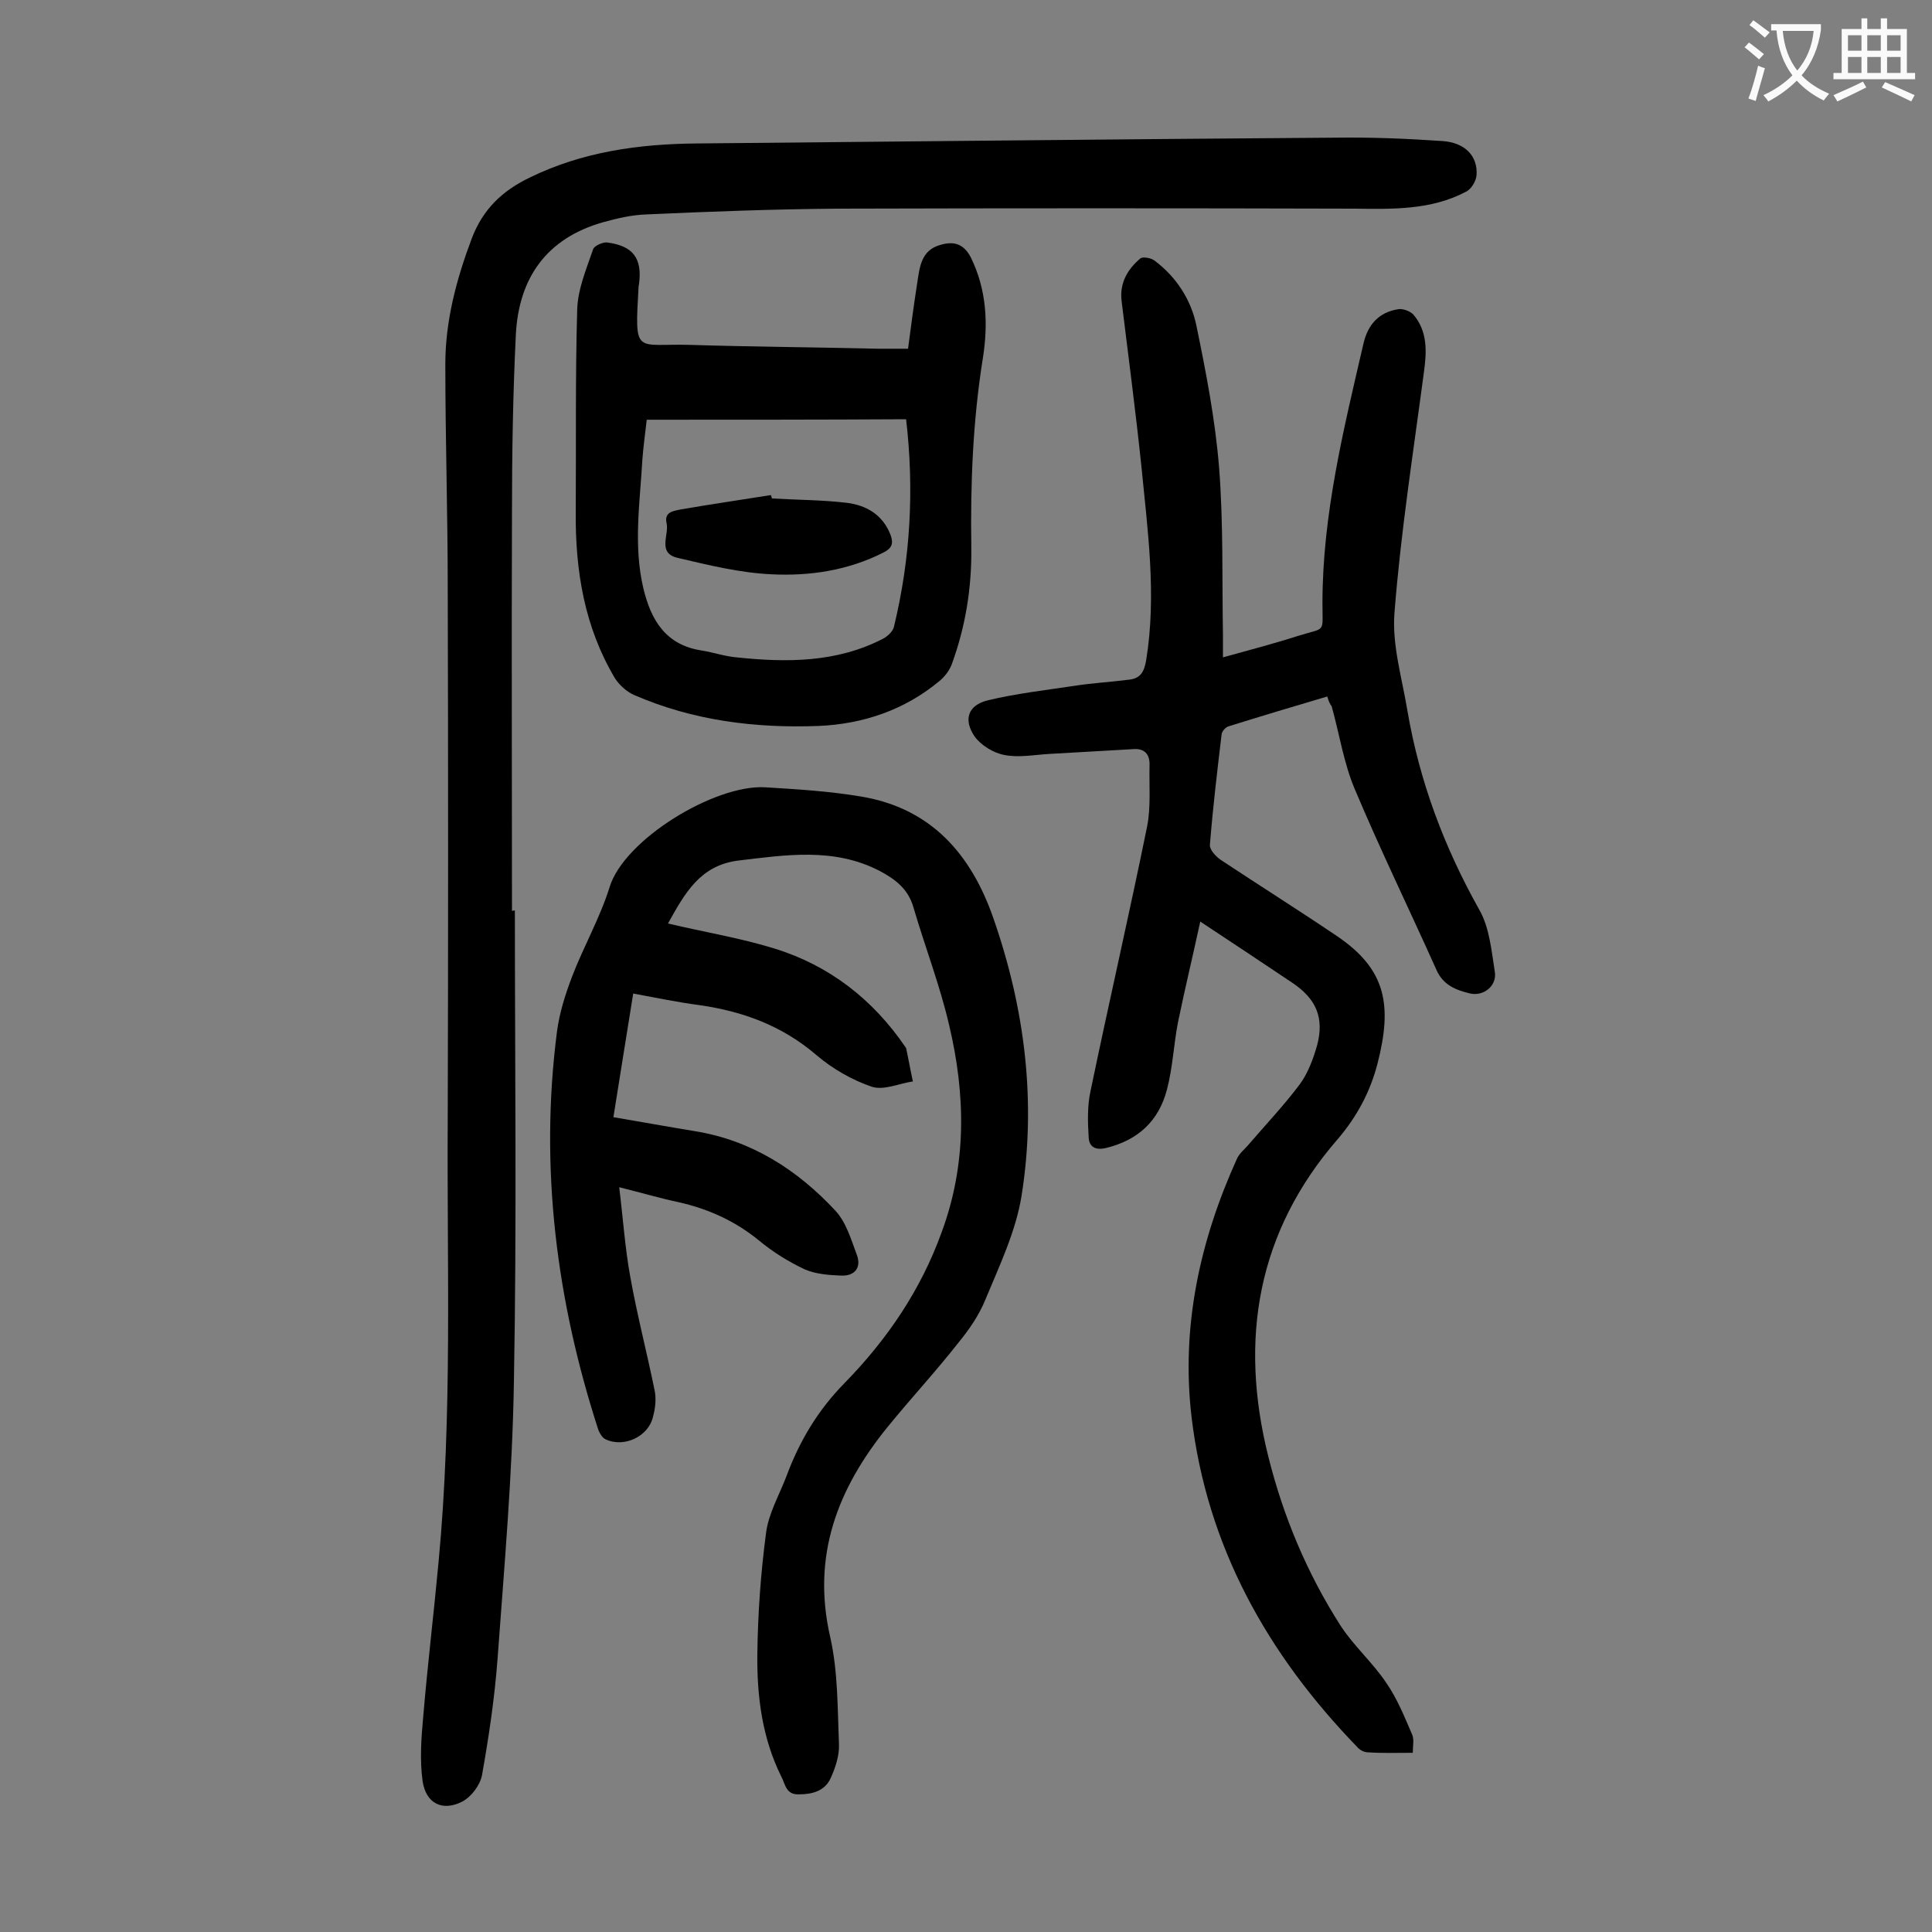
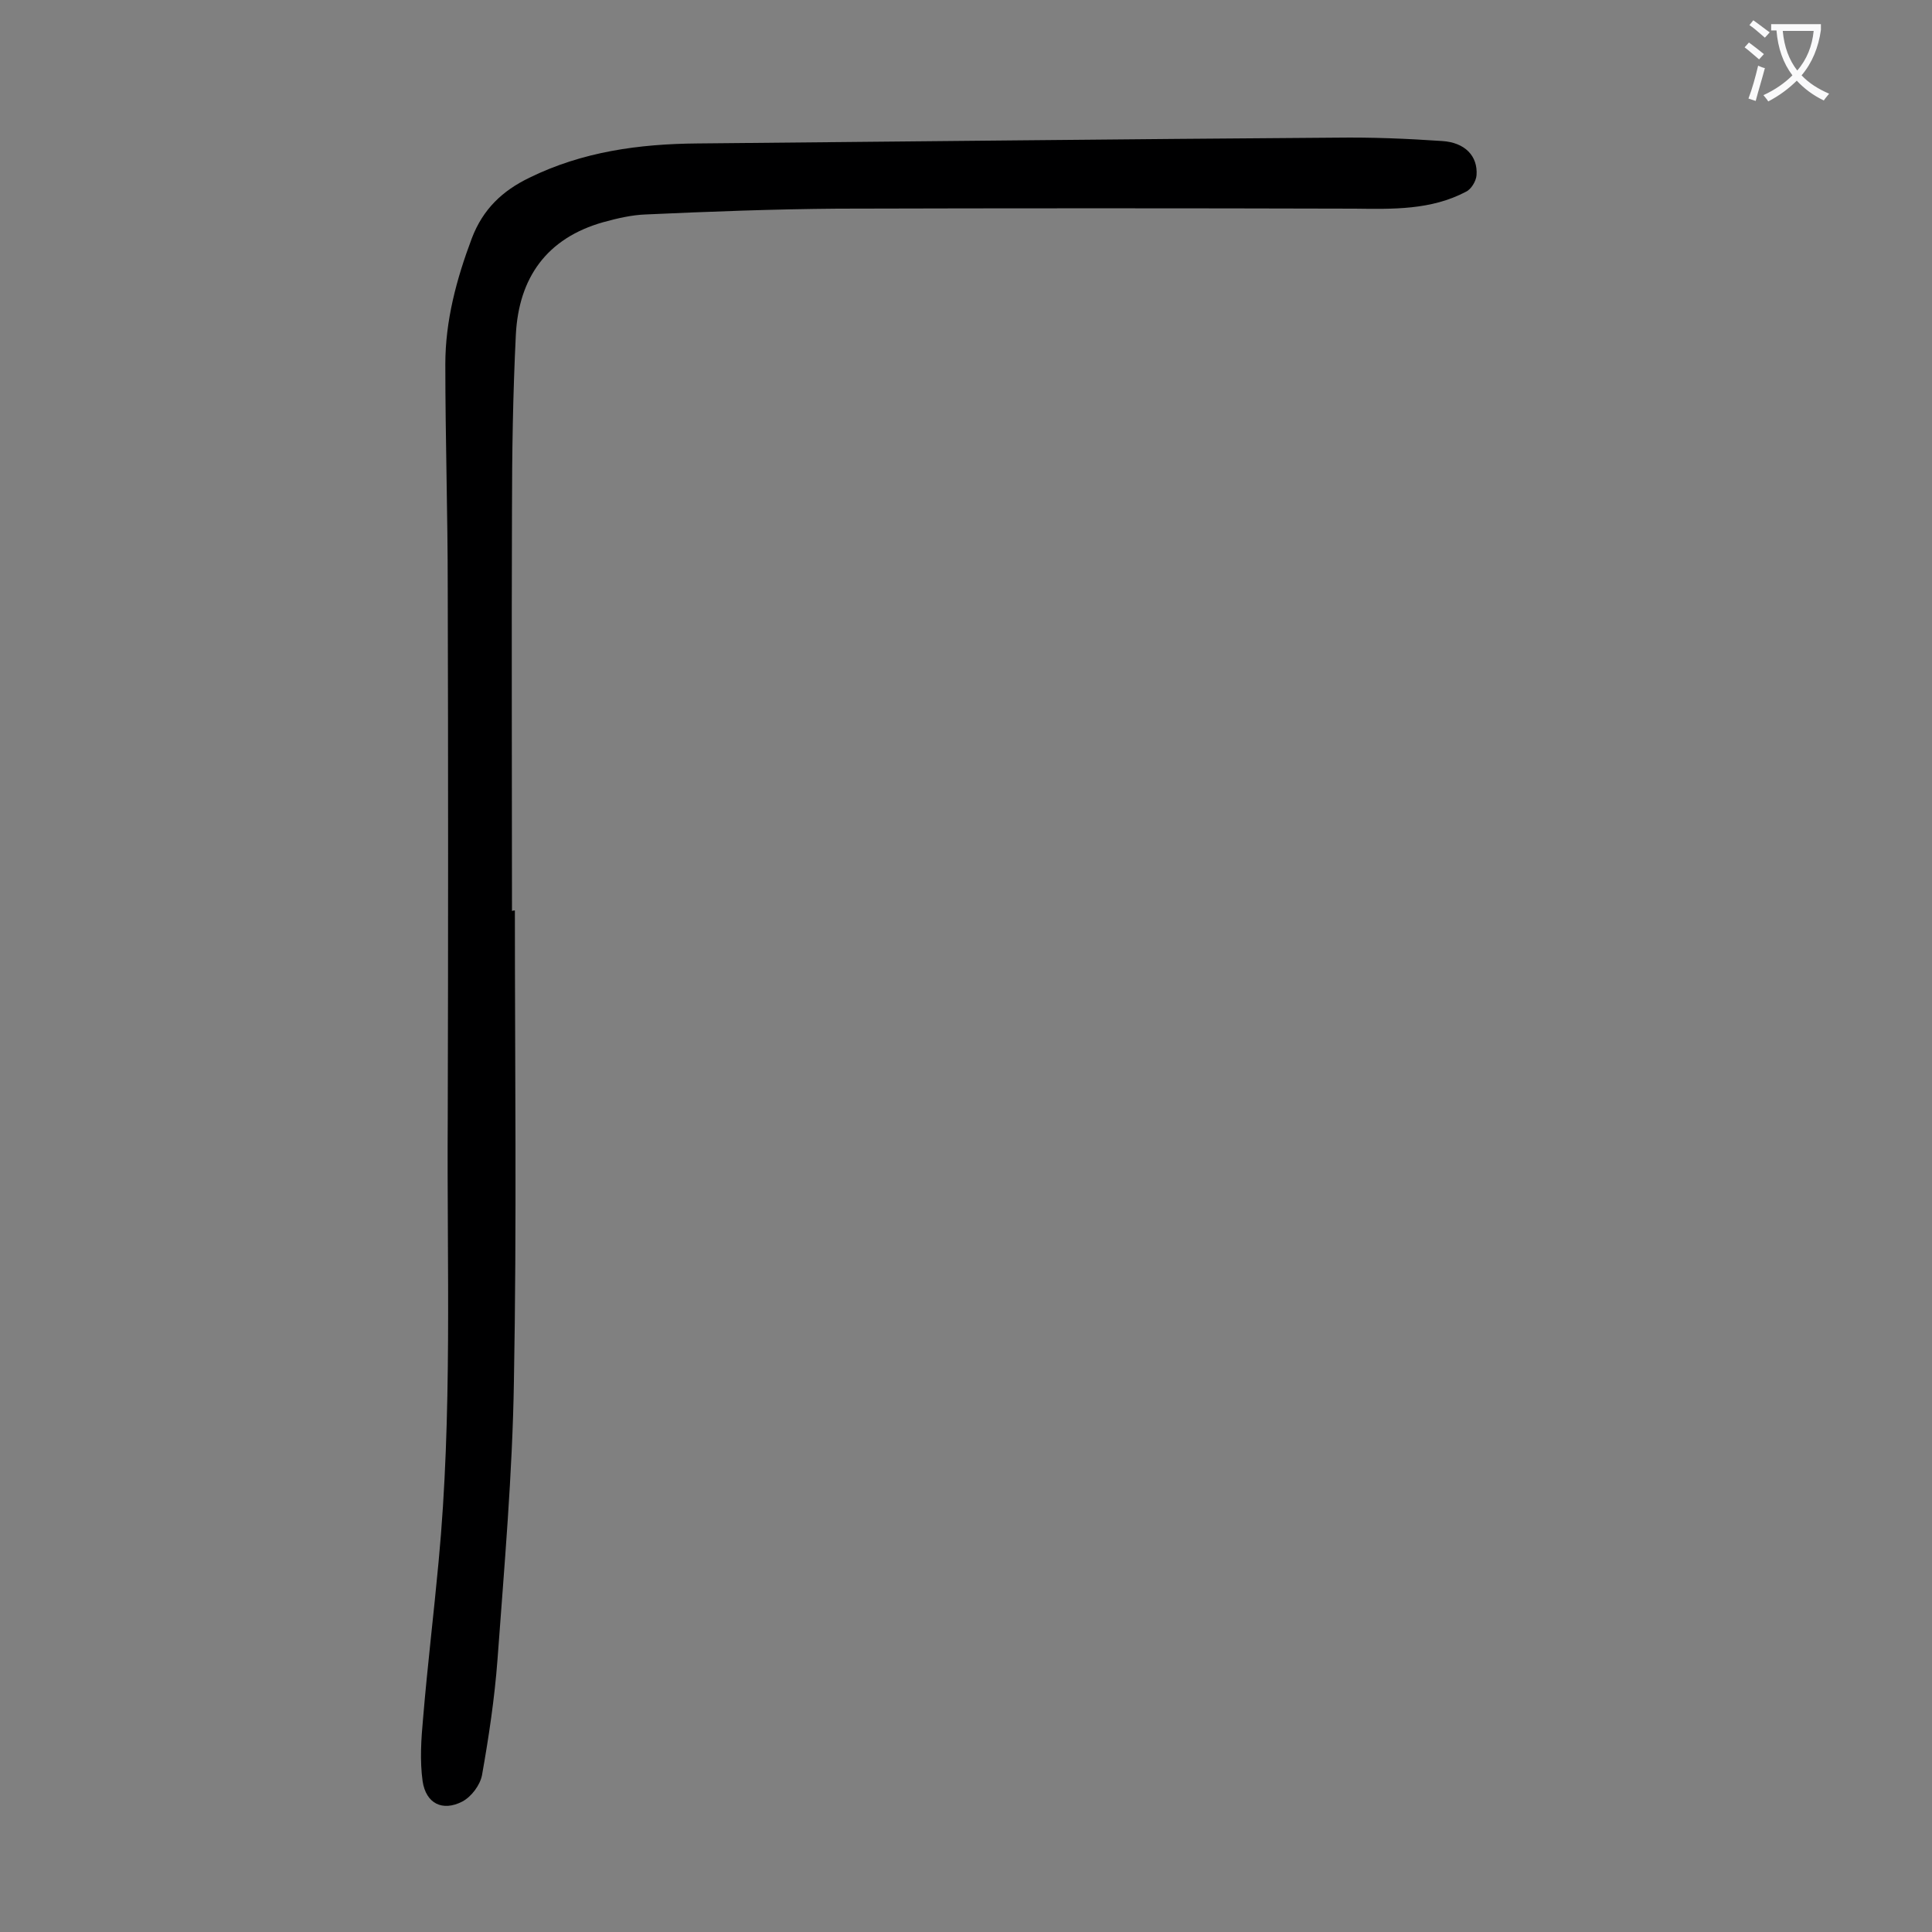
<svg xmlns="http://www.w3.org/2000/svg" enable-background="new 0 0 400 400" viewBox="0 0 400 400">
  <rect x="0" y="0" width="400" height="400" fill="#808080" stroke="none" />
  <g fill="#000001">
-     <path d="m274.8 144.2c-7.1 2.1-13.8 4.1-20.5 6.2-.6.2-1.4 1.1-1.4 1.8-.9 7.6-1.8 15.1-2.4 22.7-.1 1 1.2 2.4 2.2 3.1 8 5.3 16.1 10.4 24.1 15.8 10.2 6.9 11.5 14.3 8.4 26.4-1.5 5.8-4.2 10.9-8.2 15.6-16.7 19.2-20.5 41.5-14.4 65.8 3.1 12.4 8 24.1 14.9 34.9 2.7 4.2 6.7 7.7 9.5 11.9 2.3 3.3 3.8 7.1 5.4 10.8.4 1 .1 2.3.1 3.7-3.4 0-6.3.1-9.3-.1-.8 0-1.7-.5-2.2-1.1-18.6-19.2-31.1-41.5-34.3-68.3-2.2-18.7 1.7-36.5 9.4-53.5.5-1.1 1.5-1.9 2.3-2.8 3.6-4.2 7.4-8.2 10.7-12.6 1.7-2.3 2.8-5.3 3.6-8.1 1.5-5.7-.2-9.6-5.1-12.9-6-4-12.1-8.1-19.1-12.7-1.6 7.4-3.2 14-4.6 20.8-.9 4.6-1.1 9.5-2.3 14-1.7 6.5-6 10.5-12.7 12.1-2.3.5-3.4-.4-3.5-2.2-.2-3.2-.3-6.6.4-9.7 3.8-18.3 8-36.5 11.7-54.7.8-4.1.4-8.4.5-12.6.1-2.4-1.1-3.6-3.4-3.4-5.8.3-11.7.7-17.5 1-3.1.2-6.3.8-9.2.2-2.2-.4-4.8-2-6.1-3.8-2.4-3.5-1.4-6.5 2.7-7.5 5.8-1.4 11.9-2.1 17.9-3 3.8-.6 7.7-.8 11.5-1.3 2.3-.3 3-1.7 3.4-4 2.2-13.5.3-26.9-1-40.3-1.2-11.4-2.7-22.8-4.1-34.2-.4-3.7 1.3-6.5 3.9-8.7.5-.4 2.3-.1 3 .5 4.5 3.4 7.5 8.1 8.6 13.4 2 9.7 3.9 19.5 4.7 29.4.9 11.5.6 23.2.8 34.8v4.5c5.4-1.5 10.4-2.8 15.4-4.4 6-1.9 5.2-.4 5.2-6.8 0-18.4 4.4-36.1 8.5-53.8.9-3.9 3.2-6.5 7.3-7.1.9-.1 2.3.4 3 1.1 3 3.5 2.8 7.7 2.2 12-2.2 16.6-4.8 33.2-6.1 49.9-.5 6.6 1.6 13.5 2.7 20.2 2.5 14.6 7.6 28.2 14.9 41.2 2.1 3.7 2.5 8.5 3.2 12.9.4 2.8-2.3 5-5.1 4.4-2.9-.7-5.6-1.7-7-4.9-5.6-12.5-11.6-24.8-16.9-37.4-2.3-5.4-3.2-11.5-4.8-17.2-.4-.5-.6-1-.9-2z" />
    <path d="m106.6 188.5c0 32.5.4 65-.2 97.5-.3 19.2-2 38.4-3.4 57.6-.6 8-1.8 16-3.2 23.9-.4 2.1-2.2 4.5-4.1 5.5-4.1 2.1-7.5.4-8.2-4.2-.6-4.3-.3-8.8.1-13.1.9-10.8 2.2-21.5 3.2-32.3 2.9-30.6 1.7-61.2 1.9-91.8.1-36.6.1-73.2 0-109.8 0-15.5-.5-31-.5-46.4 0-9 2.3-17.6 5.5-26.1 2.3-6 6.3-9.8 11.9-12.5 11-5.4 22.7-7 34.8-7.1 44.1-.4 88.2-.9 132.3-1.2 7.3-.1 14.6.2 21.9.7 4.7.3 7.4 3.1 7.1 7.1-.1 1.2-1.1 2.9-2.2 3.4-7.2 3.8-15.1 3.6-23 3.5-35.7-.1-71.4-.1-107.1 0-13.2.1-26.5.6-39.7 1.2-2.9.1-5.9.8-8.8 1.6-11.7 3.3-17.5 11.5-18.1 23.3-.6 12.2-.8 24.5-.8 36.7-.1 27.5 0 55.1 0 82.6.3-.1.5-.1.6-.1z" />
-     <path d="m138.3 191.2c7.6 1.8 15 3 22.1 5.2 11.3 3.5 20.3 10.5 27 20.3.1.1.1.2.2.3.5 2.3.9 4.6 1.4 6.9-2.8.4-6 1.9-8.5 1.1-4.1-1.4-8.1-3.7-11.4-6.5-7.1-6.1-15.2-9.1-24.3-10.4-4.5-.6-8.9-1.5-13.7-2.4-1.4 8.6-2.7 16.9-4.1 25.6 5.9 1 11.4 2 16.9 2.9 11.7 1.9 21.2 8 29.1 16.5 2.2 2.4 3.2 5.9 4.4 9.1 1 2.7-.5 4.4-3.2 4.3-2.6-.1-5.3-.3-7.6-1.3-3.4-1.6-6.6-3.6-9.5-6-4.9-4-10.4-6.5-16.6-7.9-3.8-.8-7.5-1.9-12.3-3.1.8 6.5 1.2 12.6 2.3 18.6 1.4 7.8 3.4 15.5 5 23.3.4 1.8.2 3.8-.3 5.6-.9 4.1-6 6.5-9.8 4.7-.7-.3-1.2-1.2-1.5-1.9-8.7-26.8-12.2-54.3-8.6-82.4.5-3.9 1.7-7.7 3.1-11.4 2.4-6.3 5.8-12.2 7.8-18.6 3-9.9 21.8-21.3 32.2-20.7 6.6.4 13.2.8 19.8 1.9 14.6 2.4 22.9 12 27.5 25.3 6.5 18.7 8.9 37.9 5.8 57.4-1.2 7.4-4.6 14.5-7.5 21.5-1.3 3.2-3.3 6.1-5.5 8.8-4.7 6-9.9 11.6-14.7 17.5-10.4 12.8-15.8 26.7-11.9 43.6 1.6 7.1 1.5 14.7 1.8 22.1.1 2.3-.7 4.8-1.7 7-1.2 2.7-3.8 3.4-6.6 3.4-2.7.1-2.8-2.1-3.6-3.6-4-8-5.1-16.7-5-25.4.1-8.4.7-16.8 1.8-25.1.5-4 2.7-7.8 4.2-11.7 2.7-7.3 6.5-13.7 12.1-19.4 8.8-9 15.8-19.3 20.1-31.3 5.2-14.1 4.9-28.5 1.5-42.8-1.9-8.2-5-16.2-7.4-24.4-1.1-3.8-3.8-5.8-7-7.5-9.5-4.9-19.4-3.3-29.5-2.1-7.7 1.1-10.8 6.7-14.3 13z" />
-     <path d="m188 72.2c.6-4.6 1.2-9.1 1.9-13.6.5-3.3.8-6.8 4.8-7.9 2.7-.8 4.8-.3 6.3 2.6 3.3 6.7 3.6 13.8 2.5 20.8-2.1 13.1-2.6 26.2-2.4 39.3.1 8.3-1.2 16.3-4 24-.5 1.4-1.5 2.7-2.6 3.6-7.2 6-15.8 8.9-25 9.3-13.1.5-26-1.1-38.2-6.4-1.6-.7-3.1-2.1-4-3.5-6.3-10.6-8.2-22.2-8.1-34.4.1-13.9-.1-27.9.3-41.8.1-4.3 1.9-8.5 3.3-12.6.2-.7 2-1.5 2.9-1.4 5.4.7 7.3 3.3 6.6 8.6 0 .2-.1.4-.1.7-.8 14.2-.7 11.6 10.5 11.9 13 .4 26.1.5 39.1.8zm-54.1 14.7c-.3 2.7-.7 5.5-.9 8.2-.5 8.9-1.9 17.8.2 26.7 1.6 6.7 4.7 11.8 12.2 12.9 2.4.4 4.7 1.2 7.1 1.4 10.4 1.1 20.8 1.1 30.4-3.9.9-.5 2-1.5 2.2-2.5 3.4-14.1 4.2-28.3 2.5-42.9-17.8.1-35.6.1-53.7.1z" />
-     <path d="m159.8 103.2c5.2.3 10.4.3 15.5.9 4.1.5 7.5 2.5 9.1 6.7.6 1.7.3 2.7-1.5 3.6-7.3 3.7-15.2 4.9-23.2 4.5-6.5-.3-13-1.9-19.4-3.4-4.3-1-1.7-4.8-2.3-7.2-.5-2.3 1.4-2.5 2.8-2.8 6.3-1.1 12.6-2 18.8-3 .1.3.2.5.2.7z" />
  </g>
  <path d="m362.1 8.8c1.1.8 2.1 1.6 3.1 2.4l-1 1.1c-1.3-1.1-2.3-2-3-2.5zm1.9 4.8c.5.2.9.4 1.4.5-.6 2.3-1.3 4.5-1.9 6.8l-1.5-.5c.8-2.1 1.4-4.3 2-6.8zm-1-9.4c1.3.9 2.4 1.8 3.4 2.5l-1 1.1c-1.4-1.2-2.4-2.1-3.2-2.6zm3.7 2.2v-1.4h10.3v1.2c-.5 3.6-1.8 6.8-4 9.4 1.5 1.6 3.4 2.8 5.7 3.8-.3.4-.7.8-1.1 1.4-2.3-1.1-4.1-2.5-5.6-4.1-1.6 1.6-3.6 3.1-5.9 4.3-.3-.5-.7-.9-1-1.3 2.4-1.1 4.4-2.5 6-4.1-1.9-2.5-3-5.6-3.3-9.3h-1.1zm8.8 0h-6.4c.3 3.3 1.3 6 3 8.2 2-2.3 3.1-5.1 3.4-8.2z" fill="#fafafb" />
-   <path d="m385.3 3.8h1.3v2.2h2.8v-2.2h1.3v2.2h4.1v9.1h1.7v1.3h-16.9v-1.3h1.7v-9.1h4.1v-2.2zm.4 13.1.7 1.2c-1.8.9-3.8 1.9-6 2.9-.2-.4-.5-.8-.8-1.3 2.3-1 4.3-1.9 6.1-2.8zm-3.1-6.4h2.8v-3.2h-2.8zm0 4.6h2.8v-3.3h-2.8zm4-4.6h2.8v-3.2h-2.8zm0 4.6h2.8v-3.3h-2.8zm3.7 1.9c2.1.9 4.1 1.8 6.1 2.7l-.7 1.3c-2.2-1.1-4.2-2-6.1-2.9zm3.2-9.7h-2.8v3.2h2.8zm-2.8 7.8h2.8v-3.3h-2.8z" fill="#fafafb" />
</svg>